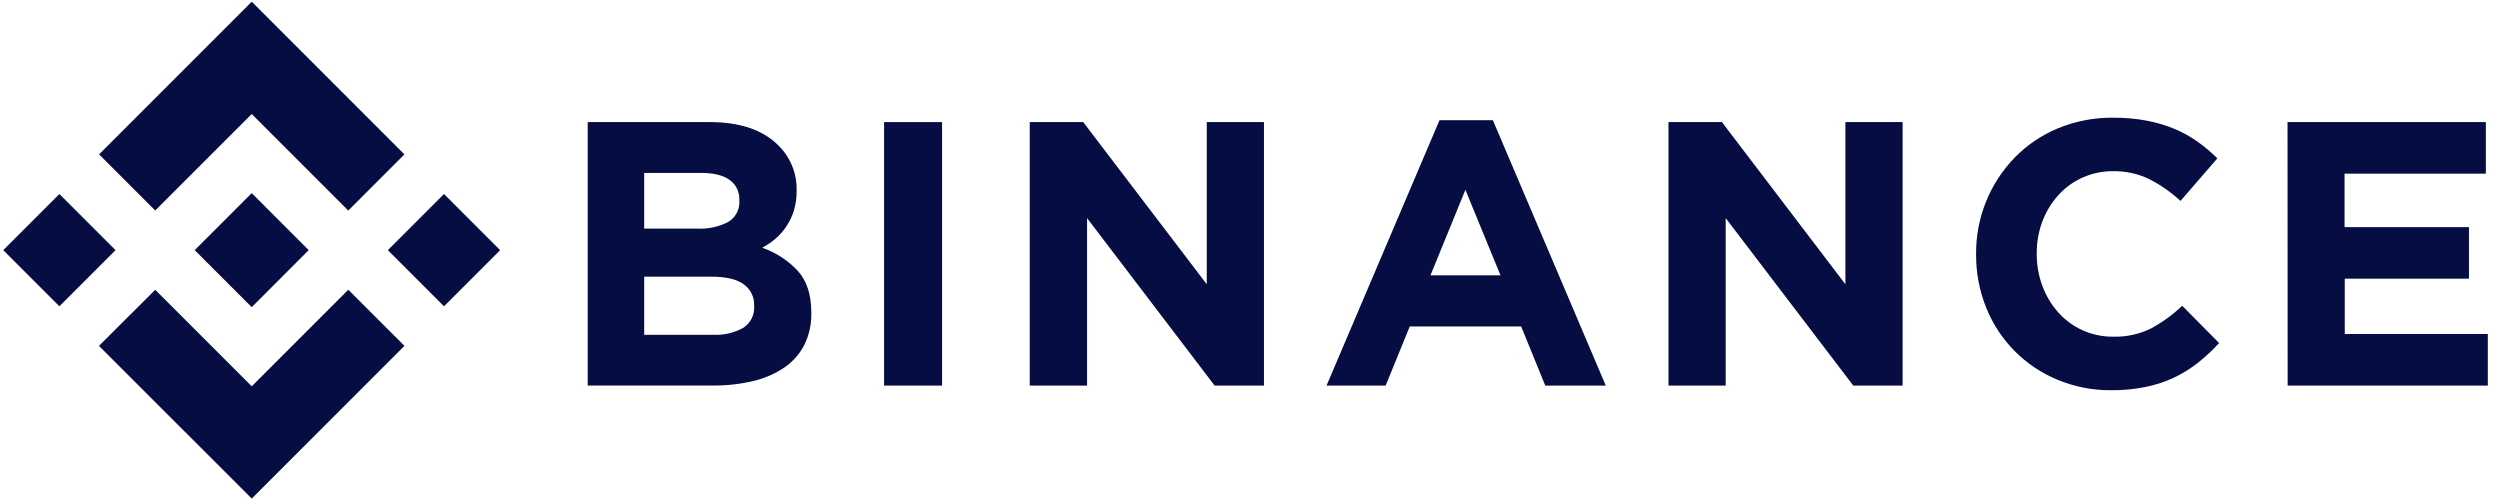
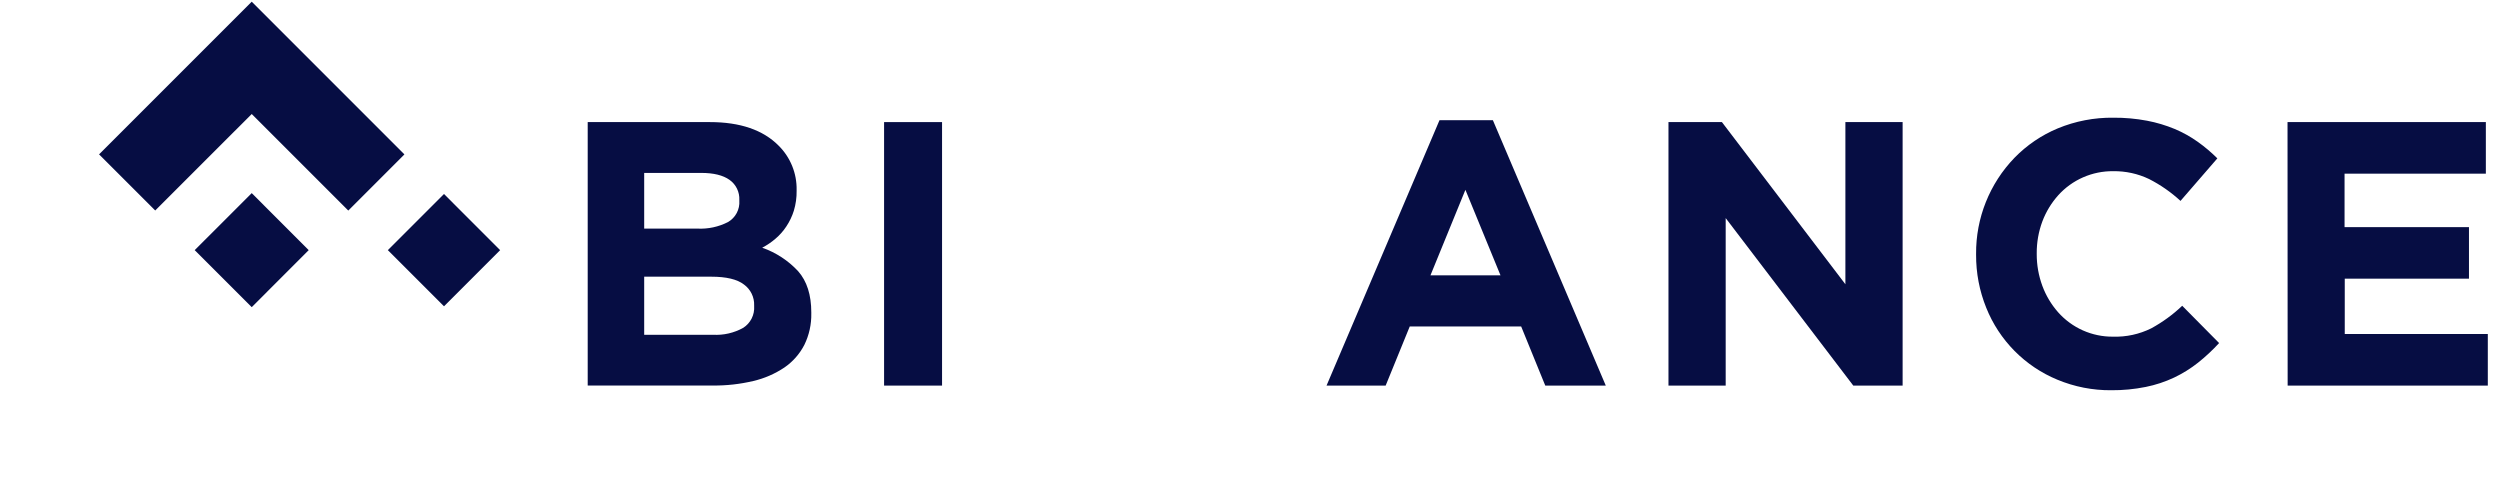
<svg xmlns="http://www.w3.org/2000/svg" width="185" height="37" viewBox="0 0 185 37" fill="none">
  <g clip-path="url(#clip0_2553_2662)">
    <path d="M11.486 15.576L18.628 8.437L25.773 15.582L29.926 11.426L18.628 0.125L7.33 11.423L11.486 15.576Z" fill="#060D43" />
-     <path d="M0.24 18.511L4.395 14.356L8.549 18.511L4.395 22.666L0.24 18.511Z" fill="#060D43" />
-     <path d="M11.486 21.444L18.628 28.586L25.773 21.441L29.929 25.592L29.926 25.595L18.628 36.895L7.33 25.6L7.324 25.595L11.486 21.444Z" fill="#060D43" />
    <path d="M28.701 18.511L32.856 14.356L37.01 18.511L32.856 22.666L28.701 18.511Z" fill="#060D43" />
    <path d="M22.842 18.509L18.628 14.291L15.512 17.408L15.152 17.765L14.414 18.503L14.408 18.509L14.414 18.517L18.628 22.729L22.842 18.512L22.845 18.509H22.842Z" fill="#060D43" />
    <path d="M43.49 9.035H52.529C54.771 9.035 56.467 9.616 57.617 10.777C58.05 11.206 58.392 11.719 58.621 12.284C58.85 12.849 58.962 13.455 58.95 14.065V14.12C58.958 14.62 58.888 15.117 58.744 15.595C58.615 16.007 58.428 16.398 58.189 16.757C57.966 17.096 57.696 17.401 57.387 17.663C57.086 17.923 56.755 18.147 56.403 18.331C57.42 18.686 58.334 19.284 59.066 20.074C59.713 20.81 60.036 21.826 60.036 23.123V23.179C60.054 23.989 59.878 24.792 59.522 25.52C59.177 26.19 58.671 26.765 58.05 27.192C57.347 27.664 56.565 28.003 55.741 28.195C54.762 28.427 53.758 28.539 52.752 28.529H43.49V9.035ZM51.622 16.917C52.404 16.955 53.182 16.787 53.879 16.429C54.151 16.27 54.372 16.039 54.519 15.761C54.666 15.482 54.732 15.169 54.71 14.855V14.8C54.724 14.511 54.665 14.223 54.539 13.962C54.413 13.702 54.222 13.477 53.986 13.31C53.504 12.967 52.808 12.796 51.898 12.796H47.67V16.917H51.622ZM52.764 24.773C53.543 24.817 54.318 24.639 55 24.259C55.266 24.088 55.481 23.85 55.623 23.568C55.765 23.286 55.828 22.971 55.807 22.656V22.601C55.818 22.301 55.755 22.004 55.624 21.735C55.493 21.465 55.297 21.232 55.055 21.056C54.556 20.668 53.748 20.475 52.633 20.475H47.67V24.773H52.764Z" fill="#060D43" />
-     <path d="M65.422 9.035H69.712V28.534H65.422V9.035Z" fill="#060D43" />
-     <path d="M76.201 9.035H80.157L89.3 21.035V9.035H93.534V28.534H89.883L80.442 16.139V28.534H76.201V9.035Z" fill="#060D43" />
+     <path d="M65.422 9.035H69.712V28.534H65.422Z" fill="#060D43" />
    <path d="M106.523 8.895H110.473L118.828 28.534H114.35L112.567 24.16H104.321L102.538 28.534H98.164L106.523 8.895ZM111.036 20.373L108.44 14.047L105.855 20.373H111.036Z" fill="#060D43" />
    <path d="M123.467 9.035H127.422L136.559 21.035V9.035H140.794V28.534H137.143L127.701 16.139V28.534H123.467V9.035Z" fill="#060D43" />
    <path d="M156.233 28.877C154.866 28.889 153.511 28.624 152.249 28.099C151.06 27.608 149.982 26.885 149.078 25.971C148.174 25.057 147.461 23.972 146.983 22.778C146.478 21.53 146.223 20.195 146.231 18.849V18.794C146.208 16.14 147.23 13.583 149.074 11.675C149.982 10.743 151.068 10.004 152.269 9.503C153.575 8.962 154.977 8.692 156.39 8.71C157.226 8.704 158.061 8.778 158.882 8.933C159.585 9.066 160.272 9.272 160.933 9.546C161.532 9.799 162.102 10.116 162.632 10.493C163.149 10.861 163.634 11.271 164.084 11.719L161.357 14.867C160.66 14.224 159.878 13.68 159.033 13.249C158.203 12.852 157.293 12.654 156.373 12.668C155.607 12.66 154.849 12.815 154.148 13.123C153.447 13.43 152.819 13.883 152.307 14.452C151.799 15.019 151.401 15.676 151.133 16.389C150.854 17.142 150.713 17.94 150.718 18.744V18.799C150.715 19.602 150.856 20.399 151.133 21.152C151.397 21.867 151.791 22.528 152.295 23.101C152.803 23.676 153.43 24.136 154.131 24.449C154.833 24.762 155.593 24.92 156.361 24.913C157.339 24.944 158.31 24.733 159.187 24.3C160.022 23.845 160.795 23.283 161.484 22.627L164.214 25.386C163.732 25.91 163.211 26.395 162.655 26.839C162.108 27.271 161.515 27.64 160.886 27.939C160.216 28.255 159.51 28.488 158.783 28.634C157.944 28.802 157.089 28.884 156.233 28.877Z" fill="#060D43" />
    <path d="M169.277 9.035H183.953V12.851H173.497V16.807H182.704V20.623H173.512V24.718H184.098V28.534H169.286L169.277 9.035Z" fill="#060D43" />
  </g>
  <defs>
    <clipPath id="clip0_2553_2662">
      <rect width="183.855" height="36.772" fill="white" transform="translate(0.242 0.126)" />
    </clipPath>
  </defs>
</svg>